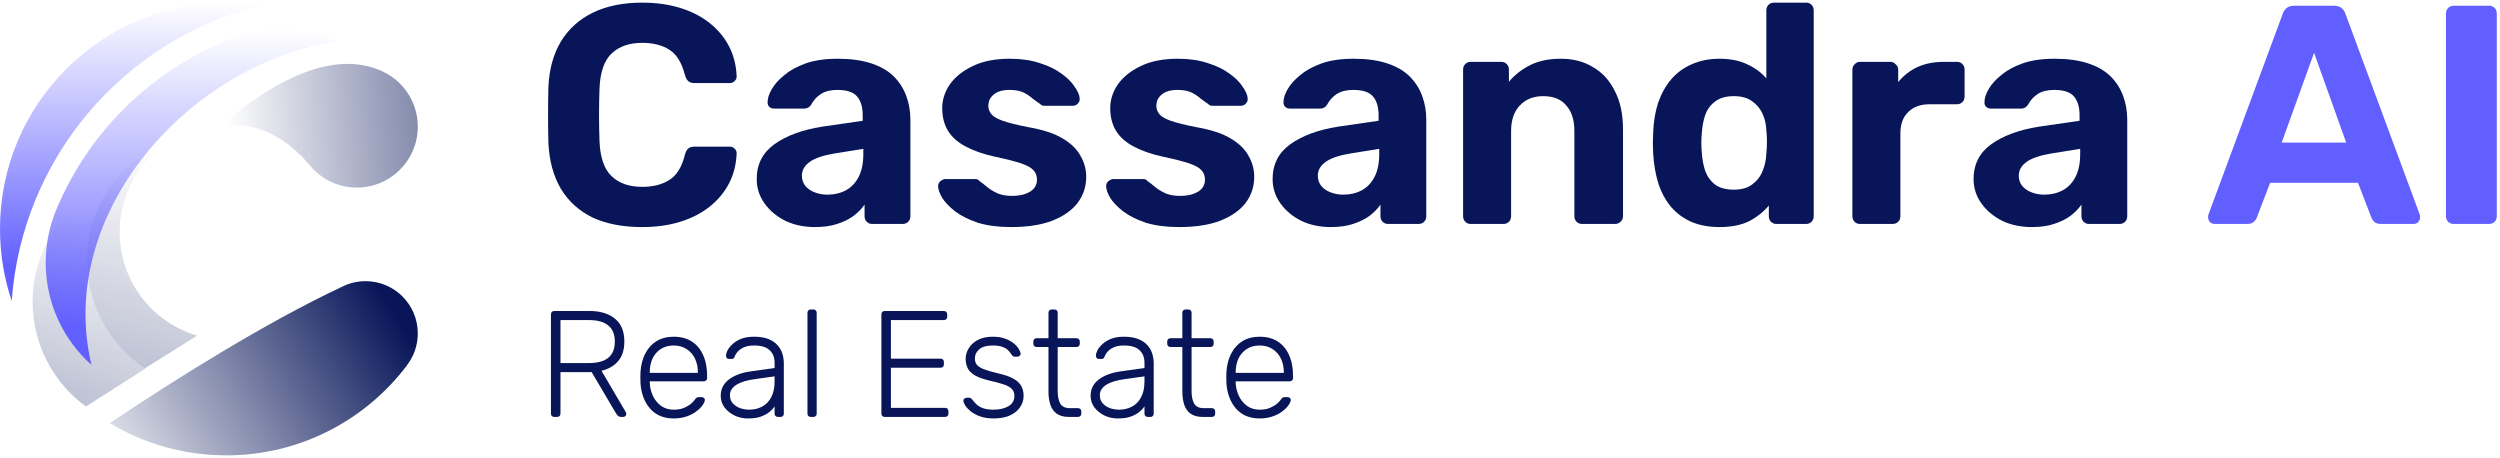
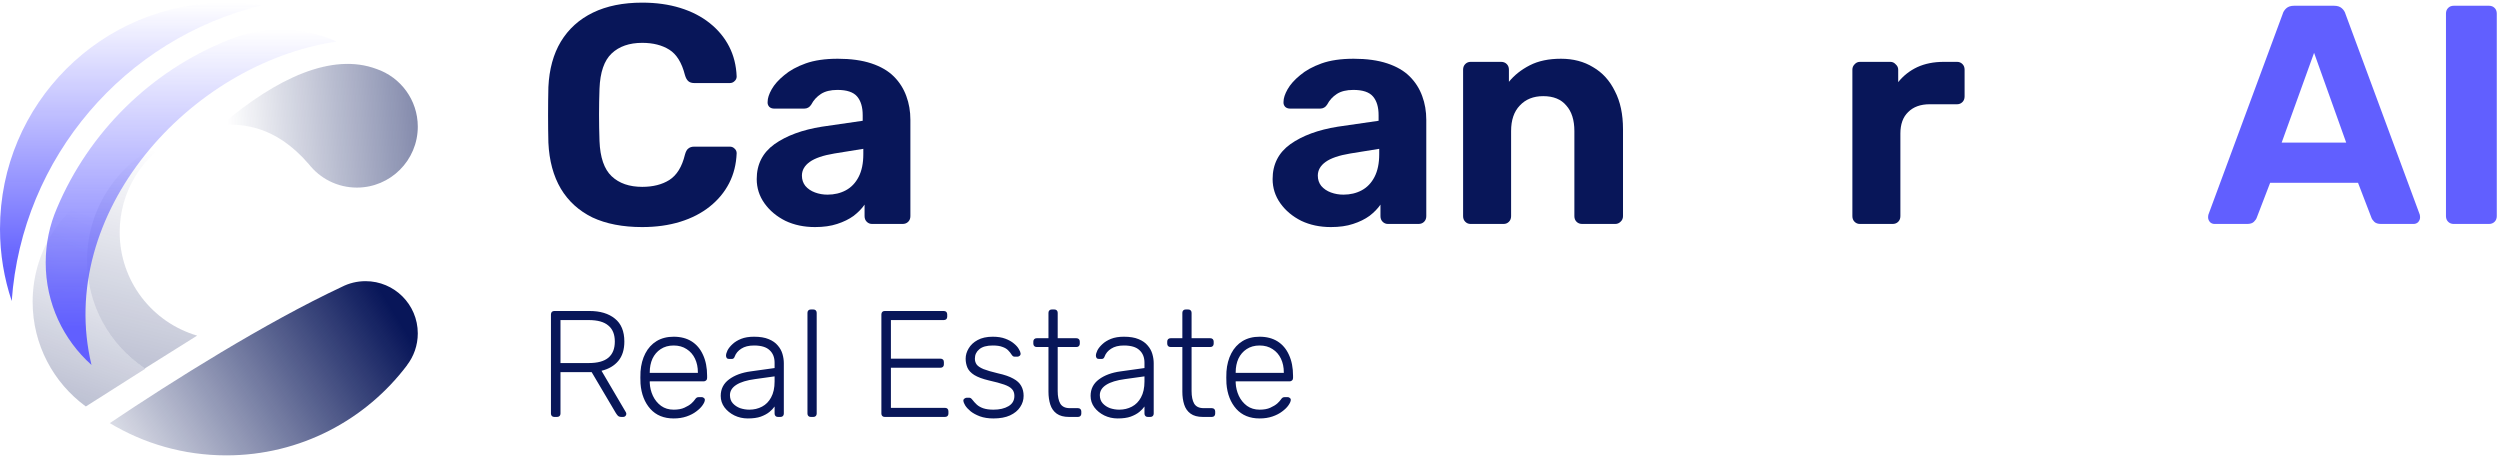
<svg xmlns="http://www.w3.org/2000/svg" width="742" height="136" viewBox="0 0 742 136" fill="none">
  <path d="M164.511 123.746C164.211 123.746 163.971 123.656 163.792 123.476C163.612 123.296 163.522 123.057 163.522 122.757V93.335C163.522 93.005 163.612 92.751 163.792 92.571C163.971 92.391 164.211 92.302 164.511 92.302H174.977C178.121 92.302 180.622 93.05 182.479 94.548C184.365 96.045 185.308 98.321 185.308 101.376C185.308 103.771 184.71 105.688 183.512 107.125C182.314 108.563 180.652 109.536 178.526 110.045L185.758 122.353C185.848 122.533 185.892 122.698 185.892 122.847C185.892 123.087 185.803 123.296 185.623 123.476C185.443 123.656 185.234 123.746 184.994 123.746H184.455C183.976 123.746 183.616 123.626 183.377 123.386C183.137 123.117 182.928 122.832 182.748 122.533L175.606 110.449H166.352V122.757C166.352 123.057 166.262 123.296 166.083 123.476C165.903 123.656 165.648 123.746 165.319 123.746H164.511ZM166.352 107.754H174.752C177.358 107.754 179.289 107.23 180.547 106.182C181.835 105.104 182.479 103.502 182.479 101.376C182.479 99.249 181.835 97.662 180.547 96.614C179.289 95.536 177.358 94.997 174.752 94.997H166.352V107.754ZM199.943 124.195C197.038 124.195 194.732 123.252 193.025 121.365C191.318 119.448 190.345 116.948 190.105 113.863C190.076 113.414 190.061 112.815 190.061 112.066C190.061 111.318 190.076 110.719 190.105 110.27C190.255 108.233 190.734 106.436 191.543 104.879C192.351 103.322 193.459 102.109 194.867 101.241C196.304 100.372 197.996 99.938 199.943 99.938C202.039 99.938 203.821 100.402 205.288 101.331C206.756 102.259 207.879 103.592 208.657 105.328C209.466 107.065 209.87 109.132 209.87 111.527V112.201C209.87 112.501 209.765 112.74 209.556 112.92C209.376 113.1 209.137 113.189 208.837 113.189H192.846C192.846 113.189 192.846 113.249 192.846 113.369C192.846 113.489 192.846 113.579 192.846 113.639C192.905 114.986 193.22 116.274 193.789 117.502C194.358 118.7 195.166 119.688 196.215 120.467C197.263 121.215 198.505 121.59 199.943 121.59C201.231 121.59 202.294 121.395 203.132 121.006C204.001 120.616 204.689 120.197 205.199 119.748C205.708 119.269 206.037 118.909 206.187 118.67C206.456 118.28 206.666 118.056 206.816 117.996C206.965 117.906 207.205 117.861 207.534 117.861H208.253C208.523 117.861 208.747 117.951 208.927 118.131C209.137 118.28 209.226 118.49 209.196 118.76C209.167 119.179 208.927 119.703 208.478 120.332C208.058 120.931 207.445 121.53 206.636 122.129C205.857 122.727 204.899 123.222 203.761 123.611C202.623 124 201.35 124.195 199.943 124.195ZM192.846 110.674H207.13V110.494C207.13 108.997 206.846 107.649 206.277 106.451C205.708 105.254 204.884 104.31 203.806 103.622C202.728 102.903 201.44 102.543 199.943 102.543C198.446 102.543 197.158 102.903 196.08 103.622C195.032 104.31 194.223 105.254 193.654 106.451C193.115 107.649 192.846 108.997 192.846 110.494V110.674ZM221.949 124.195C220.512 124.195 219.179 123.895 217.951 123.296C216.753 122.698 215.78 121.904 215.031 120.916C214.283 119.898 213.908 118.76 213.908 117.502C213.908 115.465 214.732 113.833 216.379 112.606C218.026 111.378 220.167 110.584 222.803 110.225L229.9 109.237V107.664C229.9 106.077 229.406 104.834 228.418 103.936C227.459 103.008 225.917 102.543 223.791 102.543C222.234 102.543 220.976 102.858 220.018 103.487C219.059 104.086 218.4 104.879 218.041 105.868C217.891 106.317 217.607 106.541 217.188 106.541H216.469C216.11 106.541 215.855 106.451 215.705 106.272C215.556 106.062 215.481 105.823 215.481 105.553C215.481 105.134 215.63 104.61 215.93 103.981C216.259 103.352 216.753 102.738 217.412 102.139C218.071 101.51 218.925 100.986 219.973 100.567C221.021 100.148 222.294 99.938 223.791 99.938C225.558 99.938 227.01 100.178 228.148 100.657C229.316 101.136 230.214 101.765 230.843 102.543C231.502 103.292 231.966 104.131 232.236 105.059C232.505 105.987 232.64 106.901 232.64 107.799V122.757C232.64 123.057 232.55 123.296 232.371 123.476C232.191 123.656 231.951 123.746 231.652 123.746H230.888C230.589 123.746 230.349 123.656 230.17 123.476C229.99 123.296 229.9 123.057 229.9 122.757V120.646C229.541 121.185 229.032 121.724 228.373 122.263C227.714 122.802 226.86 123.267 225.812 123.656C224.794 124.015 223.506 124.195 221.949 124.195ZM222.398 121.59C223.776 121.59 225.034 121.29 226.172 120.691C227.31 120.092 228.208 119.179 228.867 117.951C229.556 116.693 229.9 115.121 229.9 113.234V111.707L224.105 112.516C221.65 112.845 219.793 113.414 218.535 114.223C217.277 115.031 216.649 116.049 216.649 117.277C216.649 118.265 216.933 119.074 217.502 119.703C218.071 120.332 218.79 120.811 219.658 121.14C220.557 121.44 221.47 121.59 222.398 121.59ZM240.642 123.746C240.342 123.746 240.103 123.656 239.923 123.476C239.743 123.296 239.654 123.057 239.654 122.757V92.841C239.654 92.541 239.743 92.302 239.923 92.122C240.103 91.942 240.342 91.853 240.642 91.853H241.405C241.705 91.853 241.945 91.942 242.124 92.122C242.304 92.302 242.394 92.541 242.394 92.841V122.757C242.394 123.057 242.304 123.296 242.124 123.476C241.945 123.656 241.705 123.746 241.405 123.746H240.642ZM262.582 123.746C262.282 123.746 262.043 123.656 261.863 123.476C261.683 123.296 261.594 123.057 261.594 122.757V93.335C261.594 93.005 261.683 92.751 261.863 92.571C262.043 92.391 262.282 92.302 262.582 92.302H280.101C280.43 92.302 280.685 92.391 280.864 92.571C281.044 92.751 281.134 93.005 281.134 93.335V94.009C281.134 94.308 281.044 94.548 280.864 94.727C280.685 94.907 280.43 94.997 280.101 94.997H264.423V106.451H279.112C279.442 106.451 279.696 106.541 279.876 106.721C280.056 106.901 280.145 107.155 280.145 107.485V108.158C280.145 108.458 280.056 108.697 279.876 108.877C279.696 109.057 279.442 109.147 279.112 109.147H264.423V121.05H280.46C280.789 121.05 281.044 121.14 281.224 121.32C281.403 121.5 281.493 121.754 281.493 122.084V122.757C281.493 123.057 281.403 123.296 281.224 123.476C281.044 123.656 280.789 123.746 280.46 123.746H262.582ZM294.87 124.195C293.313 124.195 291.965 123.985 290.827 123.566C289.719 123.147 288.806 122.653 288.087 122.084C287.368 121.485 286.829 120.901 286.47 120.332C286.141 119.763 285.961 119.329 285.931 119.029C285.901 118.7 286.006 118.46 286.245 118.31C286.485 118.131 286.71 118.041 286.919 118.041H287.593C287.773 118.041 287.922 118.071 288.042 118.131C288.192 118.191 288.372 118.355 288.581 118.625C288.971 119.134 289.42 119.628 289.929 120.107C290.438 120.556 291.082 120.916 291.86 121.185C292.669 121.455 293.672 121.59 294.87 121.59C296.667 121.59 298.149 121.245 299.317 120.556C300.485 119.868 301.069 118.849 301.069 117.502C301.069 116.663 300.83 115.989 300.35 115.48C299.901 114.971 299.123 114.522 298.015 114.133C296.906 113.743 295.409 113.339 293.523 112.92C291.636 112.471 290.183 111.932 289.165 111.303C288.177 110.674 287.503 109.955 287.144 109.147C286.785 108.308 286.605 107.41 286.605 106.451C286.605 105.403 286.904 104.385 287.503 103.397C288.102 102.379 288.986 101.555 290.154 100.926C291.351 100.267 292.849 99.938 294.646 99.938C296.113 99.938 297.356 100.133 298.374 100.522C299.422 100.911 300.275 101.39 300.934 101.959C301.593 102.499 302.072 103.038 302.372 103.577C302.701 104.116 302.881 104.55 302.911 104.879C302.941 105.179 302.851 105.418 302.641 105.598C302.432 105.778 302.192 105.868 301.923 105.868H301.249C301.009 105.868 300.815 105.823 300.665 105.733C300.515 105.613 300.38 105.463 300.261 105.284C299.961 104.804 299.602 104.355 299.182 103.936C298.763 103.517 298.194 103.187 297.475 102.948C296.787 102.678 295.843 102.543 294.646 102.543C292.849 102.543 291.516 102.918 290.648 103.666C289.779 104.385 289.345 105.313 289.345 106.451C289.345 107.11 289.525 107.694 289.884 108.203C290.243 108.682 290.917 109.132 291.905 109.551C292.894 109.94 294.331 110.36 296.218 110.809C298.134 111.228 299.647 111.752 300.755 112.381C301.863 112.98 302.641 113.699 303.09 114.537C303.57 115.376 303.809 116.364 303.809 117.502C303.809 118.7 303.465 119.808 302.776 120.826C302.117 121.844 301.114 122.668 299.766 123.296C298.449 123.895 296.817 124.195 294.87 124.195ZM317.294 123.746C315.736 123.746 314.509 123.416 313.61 122.757C312.712 122.099 312.083 121.2 311.724 120.062C311.364 118.924 311.184 117.652 311.184 116.244V102.993H307.681C307.381 102.993 307.142 102.903 306.962 102.723C306.782 102.543 306.692 102.304 306.692 102.004V101.376C306.692 101.076 306.782 100.836 306.962 100.657C307.142 100.477 307.381 100.387 307.681 100.387H311.184V92.841C311.184 92.541 311.274 92.302 311.454 92.122C311.634 91.942 311.873 91.853 312.173 91.853H312.936C313.236 91.853 313.475 91.942 313.655 92.122C313.835 92.302 313.925 92.541 313.925 92.841V100.387H319.495C319.794 100.387 320.034 100.477 320.213 100.657C320.393 100.836 320.483 101.076 320.483 101.376V102.004C320.483 102.304 320.393 102.543 320.213 102.723C320.034 102.903 319.794 102.993 319.495 102.993H313.925V116.064C313.925 117.652 314.179 118.894 314.688 119.793C315.227 120.691 316.171 121.14 317.518 121.14H319.944C320.243 121.14 320.483 121.23 320.663 121.41C320.842 121.59 320.932 121.829 320.932 122.129V122.757C320.932 123.057 320.842 123.296 320.663 123.476C320.483 123.656 320.243 123.746 319.944 123.746H317.294ZM331.73 124.195C330.292 124.195 328.96 123.895 327.732 123.296C326.534 122.698 325.561 121.904 324.812 120.916C324.063 119.898 323.689 118.76 323.689 117.502C323.689 115.465 324.513 113.833 326.16 112.606C327.807 111.378 329.948 110.584 332.583 110.225L339.681 109.237V107.664C339.681 106.077 339.187 104.834 338.198 103.936C337.24 103.008 335.698 102.543 333.572 102.543C332.014 102.543 330.757 102.858 329.798 103.487C328.84 104.086 328.181 104.879 327.822 105.868C327.672 106.317 327.388 106.541 326.968 106.541H326.25C325.89 106.541 325.636 106.451 325.486 106.272C325.336 106.062 325.261 105.823 325.261 105.553C325.261 105.134 325.411 104.61 325.71 103.981C326.04 103.352 326.534 102.738 327.193 102.139C327.852 101.51 328.705 100.986 329.753 100.567C330.801 100.148 332.074 99.938 333.572 99.938C335.338 99.938 336.791 100.178 337.929 100.657C339.097 101.136 339.995 101.765 340.624 102.543C341.283 103.292 341.747 104.131 342.016 105.059C342.286 105.987 342.421 106.901 342.421 107.799V122.757C342.421 123.057 342.331 123.296 342.151 123.476C341.972 123.656 341.732 123.746 341.432 123.746H340.669C340.369 123.746 340.13 123.656 339.95 123.476C339.77 123.296 339.681 123.057 339.681 122.757V120.646C339.321 121.185 338.812 121.724 338.153 122.263C337.495 122.802 336.641 123.267 335.593 123.656C334.575 124.015 333.287 124.195 331.73 124.195ZM332.179 121.59C333.557 121.59 334.814 121.29 335.952 120.691C337.09 120.092 337.989 119.179 338.647 117.951C339.336 116.693 339.681 115.121 339.681 113.234V111.707L333.886 112.516C331.43 112.845 329.574 113.414 328.316 114.223C327.058 115.031 326.429 116.049 326.429 117.277C326.429 118.265 326.714 119.074 327.283 119.703C327.852 120.332 328.57 120.811 329.439 121.14C330.337 121.44 331.251 121.59 332.179 121.59ZM357.031 123.746C355.474 123.746 354.246 123.416 353.348 122.757C352.449 122.099 351.82 121.2 351.461 120.062C351.102 118.924 350.922 117.652 350.922 116.244V102.993H347.418C347.119 102.993 346.879 102.903 346.699 102.723C346.52 102.543 346.43 102.304 346.43 102.004V101.376C346.43 101.076 346.52 100.836 346.699 100.657C346.879 100.477 347.119 100.387 347.418 100.387H350.922V92.841C350.922 92.541 351.012 92.302 351.191 92.122C351.371 91.942 351.611 91.853 351.91 91.853H352.674C352.973 91.853 353.213 91.942 353.392 92.122C353.572 92.302 353.662 92.541 353.662 92.841V100.387H359.232C359.532 100.387 359.771 100.477 359.951 100.657C360.13 100.836 360.22 101.076 360.22 101.376V102.004C360.22 102.304 360.13 102.543 359.951 102.723C359.771 102.903 359.532 102.993 359.232 102.993H353.662V116.064C353.662 117.652 353.917 118.894 354.426 119.793C354.965 120.691 355.908 121.14 357.256 121.14H359.681C359.981 121.14 360.22 121.23 360.4 121.41C360.58 121.59 360.669 121.829 360.669 122.129V122.757C360.669 123.057 360.58 123.296 360.4 123.476C360.22 123.656 359.981 123.746 359.681 123.746H357.031ZM373.848 124.195C370.943 124.195 368.637 123.252 366.93 121.365C365.223 119.448 364.25 116.948 364.01 113.863C363.98 113.414 363.965 112.815 363.965 112.066C363.965 111.318 363.98 110.719 364.01 110.27C364.16 108.233 364.639 106.436 365.448 104.879C366.256 103.322 367.364 102.109 368.772 101.241C370.209 100.372 371.901 99.938 373.848 99.938C375.944 99.938 377.726 100.402 379.193 101.331C380.661 102.259 381.784 103.592 382.562 105.328C383.371 107.065 383.775 109.132 383.775 111.527V112.201C383.775 112.501 383.67 112.74 383.461 112.92C383.281 113.1 383.042 113.189 382.742 113.189H366.751C366.751 113.189 366.751 113.249 366.751 113.369C366.751 113.489 366.751 113.579 366.751 113.639C366.81 114.986 367.125 116.274 367.694 117.502C368.263 118.7 369.071 119.688 370.12 120.467C371.168 121.215 372.41 121.59 373.848 121.59C375.136 121.59 376.199 121.395 377.037 121.006C377.906 120.616 378.594 120.197 379.104 119.748C379.613 119.269 379.942 118.909 380.092 118.67C380.361 118.28 380.571 118.056 380.721 117.996C380.87 117.906 381.11 117.861 381.439 117.861H382.158C382.428 117.861 382.652 117.951 382.832 118.131C383.042 118.28 383.131 118.49 383.101 118.76C383.071 119.179 382.832 119.703 382.383 120.332C381.963 120.931 381.35 121.53 380.541 122.129C379.762 122.727 378.804 123.222 377.666 123.611C376.528 124 375.255 124.195 373.848 124.195ZM366.751 110.674H381.035V110.494C381.035 108.997 380.751 107.649 380.182 106.451C379.613 105.254 378.789 104.31 377.711 103.622C376.633 102.903 375.345 102.543 373.848 102.543C372.351 102.543 371.063 102.903 369.985 103.622C368.937 104.31 368.128 105.254 367.559 106.451C367.02 107.649 366.751 108.997 366.751 110.494V110.674Z" fill="#081659" />
  <path d="M728.276 66.469C727.597 66.469 727.042 66.253 726.61 65.821C726.179 65.389 725.963 64.834 725.963 64.156V4.021C725.963 3.342 726.179 2.787 726.61 2.356C727.042 1.924 727.597 1.708 728.276 1.708H738.73C739.408 1.708 739.964 1.924 740.395 2.356C740.827 2.787 741.043 3.342 741.043 4.021V64.156C741.043 64.834 740.827 65.389 740.395 65.821C739.964 66.253 739.408 66.469 738.73 66.469H728.276Z" fill="#615FFF" />
  <path d="M657.308 66.469C656.753 66.469 656.29 66.284 655.92 65.914C655.55 65.482 655.365 65.019 655.365 64.526C655.365 64.218 655.396 63.94 655.458 63.693L677.476 4.206C677.661 3.527 678.032 2.941 678.587 2.448C679.142 1.955 679.913 1.708 680.899 1.708H692.741C693.728 1.708 694.499 1.955 695.054 2.448C695.609 2.941 695.979 3.527 696.165 4.206L718.183 63.693C718.245 63.94 718.276 64.218 718.276 64.526C718.276 65.019 718.091 65.482 717.721 65.914C717.351 66.284 716.888 66.469 716.333 66.469H706.711C705.786 66.469 705.108 66.253 704.676 65.821C704.244 65.389 703.967 64.989 703.843 64.618L699.865 54.257H673.776L669.798 64.618C669.674 64.989 669.397 65.389 668.965 65.821C668.533 66.253 667.855 66.469 666.93 66.469H657.308ZM677.199 42.322H696.35L686.82 15.678L677.199 42.322Z" fill="#615FFF" />
-   <path d="M603.057 67.394C599.788 67.394 596.859 66.777 594.268 65.543C591.678 64.248 589.612 62.521 588.07 60.362C586.528 58.204 585.757 55.798 585.757 53.146C585.757 48.767 587.515 45.313 591.03 42.784C594.607 40.256 599.295 38.529 605.093 37.603L617.212 35.846V34.18C617.212 31.775 616.657 29.925 615.547 28.63C614.437 27.334 612.494 26.687 609.718 26.687C607.683 26.687 606.049 27.088 604.815 27.889C603.581 28.691 602.626 29.74 601.947 31.035C601.454 31.837 600.744 32.238 599.819 32.238H591.03C590.352 32.238 589.828 32.053 589.457 31.683C589.087 31.251 588.933 30.757 588.995 30.202C588.995 29.154 589.396 27.92 590.198 26.502C590.999 25.083 592.233 23.695 593.898 22.338C595.564 20.92 597.691 19.748 600.282 18.823C602.872 17.898 606.049 17.435 609.811 17.435C613.697 17.435 617.027 17.898 619.803 18.823C622.578 19.748 624.798 21.043 626.464 22.709C628.129 24.374 629.362 26.317 630.164 28.537C630.966 30.696 631.367 33.039 631.367 35.568V64.155C631.367 64.834 631.151 65.389 630.719 65.821C630.288 66.252 629.733 66.468 629.054 66.468H619.988C619.371 66.468 618.847 66.252 618.415 65.821C617.983 65.389 617.767 64.834 617.767 64.155V60.732C616.965 61.904 615.886 63.014 614.529 64.063C613.172 65.05 611.538 65.852 609.626 66.468C607.776 67.085 605.586 67.394 603.057 67.394ZM606.758 57.772C608.793 57.772 610.613 57.34 612.216 56.477C613.82 55.613 615.084 54.287 616.009 52.498C616.935 50.71 617.397 48.459 617.397 45.745V44.172L608.793 45.56C605.463 46.115 603.026 46.948 601.484 48.058C599.943 49.168 599.172 50.525 599.172 52.128C599.172 53.3 599.511 54.318 600.189 55.181C600.929 56.045 601.885 56.693 603.057 57.124C604.229 57.556 605.463 57.772 606.758 57.772Z" fill="#081659" />
  <path d="M552.007 66.468C551.39 66.468 550.865 66.252 550.434 65.82C550.002 65.389 549.786 64.834 549.786 64.155V20.673C549.786 20.056 550.002 19.532 550.434 19.1C550.865 18.607 551.39 18.36 552.007 18.36H561.073C561.69 18.36 562.214 18.607 562.646 19.1C563.139 19.532 563.386 20.056 563.386 20.673V24.373C564.928 22.462 566.809 20.981 569.029 19.933C571.311 18.884 573.933 18.36 576.893 18.36H580.871C581.488 18.36 582.012 18.576 582.444 19.008C582.876 19.439 583.092 19.994 583.092 20.673V28.629C583.092 29.308 582.876 29.863 582.444 30.294C582.012 30.726 581.488 30.942 580.871 30.942H572.73C570.016 30.942 567.888 31.713 566.346 33.255C564.804 34.735 564.034 36.863 564.034 39.639V64.155C564.034 64.834 563.818 65.389 563.386 65.82C562.954 66.252 562.399 66.468 561.721 66.468H552.007Z" fill="#081659" />
-   <path d="M510.37 67.394C507.286 67.394 504.541 66.9 502.136 65.913C499.73 64.865 497.695 63.385 496.03 61.473C494.364 59.499 493.1 57.186 492.237 54.534C491.373 51.82 490.849 48.829 490.664 45.56C490.602 44.388 490.571 43.34 490.571 42.415C490.571 41.428 490.602 40.379 490.664 39.269C490.787 36.062 491.281 33.132 492.144 30.48C493.069 27.828 494.334 25.546 495.937 23.634C497.602 21.66 499.638 20.149 502.043 19.101C504.51 17.991 507.286 17.435 510.37 17.435C513.577 17.435 516.321 17.991 518.603 19.101C520.886 20.149 522.767 21.537 524.247 23.264V3.095C524.247 2.417 524.463 1.862 524.895 1.43C525.326 0.998 525.881 0.783 526.56 0.783H536.089C536.706 0.783 537.23 0.998 537.662 1.43C538.093 1.862 538.309 2.417 538.309 3.095V64.156C538.309 64.834 538.093 65.389 537.662 65.821C537.23 66.253 536.706 66.469 536.089 66.469H527.207C526.591 66.469 526.066 66.253 525.635 65.821C525.203 65.389 524.987 64.834 524.987 64.156V61.01C523.445 62.861 521.502 64.402 519.159 65.636C516.815 66.808 513.885 67.394 510.37 67.394ZM514.625 56.292C516.907 56.292 518.727 55.768 520.084 54.719C521.502 53.671 522.52 52.345 523.137 50.741C523.815 49.137 524.185 47.41 524.247 45.56C524.37 44.388 524.432 43.216 524.432 42.044C524.432 40.873 524.37 39.732 524.247 38.621C524.185 36.895 523.815 35.291 523.137 33.811C522.458 32.269 521.41 31.004 519.991 30.017C518.634 29.031 516.846 28.537 514.625 28.537C512.282 28.537 510.431 29.061 509.074 30.11C507.717 31.097 506.731 32.423 506.114 34.088C505.559 35.753 505.22 37.573 505.096 39.547C504.911 41.459 504.911 43.371 505.096 45.282C505.22 47.256 505.559 49.076 506.114 50.741C506.731 52.406 507.717 53.763 509.074 54.812C510.431 55.798 512.282 56.292 514.625 56.292Z" fill="#081659" />
  <path d="M436.467 66.468C435.851 66.468 435.326 66.252 434.895 65.821C434.463 65.389 434.247 64.834 434.247 64.155V20.673C434.247 19.995 434.463 19.44 434.895 19.008C435.326 18.576 435.851 18.36 436.467 18.36H445.534C446.212 18.36 446.768 18.576 447.199 19.008C447.631 19.44 447.847 19.995 447.847 20.673V24.281C449.45 22.308 451.517 20.673 454.045 19.378C456.574 18.083 459.658 17.435 463.297 17.435C466.936 17.435 470.112 18.268 472.826 19.933C475.602 21.537 477.76 23.911 479.302 27.057C480.906 30.141 481.708 33.903 481.708 38.344V64.155C481.708 64.834 481.461 65.389 480.967 65.821C480.536 66.252 480.011 66.468 479.395 66.468H469.588C468.91 66.468 468.354 66.252 467.923 65.821C467.491 65.389 467.275 64.834 467.275 64.155V38.899C467.275 35.63 466.473 33.101 464.87 31.312C463.328 29.462 461.046 28.537 458.024 28.537C455.125 28.537 452.812 29.462 451.085 31.312C449.358 33.101 448.494 35.63 448.494 38.899V64.155C448.494 64.834 448.279 65.389 447.847 65.821C447.415 66.252 446.891 66.468 446.274 66.468H436.467Z" fill="#081659" />
  <path d="M395.012 67.394C391.743 67.394 388.814 66.777 386.223 65.543C383.633 64.248 381.567 62.521 380.025 60.362C378.483 58.204 377.712 55.798 377.712 53.146C377.712 48.767 379.47 45.313 382.985 42.784C386.563 40.256 391.25 38.529 397.048 37.603L409.167 35.846V34.18C409.167 31.775 408.612 29.925 407.502 28.63C406.392 27.334 404.449 26.687 401.673 26.687C399.638 26.687 398.004 27.088 396.77 27.889C395.537 28.691 394.581 29.74 393.902 31.035C393.409 31.837 392.699 32.238 391.774 32.238H382.985C382.307 32.238 381.783 32.053 381.413 31.683C381.042 31.251 380.888 30.757 380.95 30.202C380.95 29.154 381.351 27.92 382.153 26.502C382.954 25.083 384.188 23.695 385.853 22.338C387.519 20.92 389.646 19.748 392.237 18.823C394.827 17.898 398.004 17.435 401.766 17.435C405.652 17.435 408.982 17.898 411.758 18.823C414.533 19.748 416.753 21.043 418.419 22.709C420.084 24.374 421.318 26.317 422.119 28.537C422.921 30.696 423.322 33.039 423.322 35.568V64.155C423.322 64.834 423.106 65.389 422.674 65.821C422.243 66.252 421.688 66.468 421.009 66.468H411.943C411.326 66.468 410.802 66.252 410.37 65.821C409.938 65.389 409.722 64.834 409.722 64.155V60.732C408.92 61.904 407.841 63.014 406.484 64.063C405.127 65.05 403.493 65.852 401.581 66.468C399.731 67.085 397.541 67.394 395.012 67.394ZM398.713 57.772C400.748 57.772 402.568 57.34 404.171 56.477C405.775 55.613 407.039 54.287 407.964 52.498C408.89 50.71 409.352 48.459 409.352 45.745V44.172L400.748 45.56C397.418 46.115 394.981 46.948 393.44 48.058C391.898 49.168 391.127 50.525 391.127 52.128C391.127 53.3 391.466 54.318 392.144 55.181C392.884 56.045 393.84 56.693 395.012 57.124C396.184 57.556 397.418 57.772 398.713 57.772Z" fill="#081659" />
-   <path d="M349.959 67.394C346.135 67.394 342.835 66.962 340.06 66.098C337.346 65.173 335.125 64.063 333.398 62.768C331.733 61.472 330.469 60.177 329.605 58.882C328.804 57.525 328.372 56.384 328.31 55.459C328.248 54.781 328.464 54.225 328.958 53.794C329.451 53.362 329.945 53.146 330.438 53.146H339.412C339.597 53.146 339.782 53.177 339.967 53.239C340.152 53.3 340.337 53.455 340.522 53.701C341.324 54.256 342.157 54.904 343.02 55.644C343.884 56.322 344.87 56.908 345.981 57.402C347.152 57.895 348.602 58.142 350.329 58.142C352.364 58.142 354.091 57.741 355.51 56.939C356.928 56.076 357.637 54.873 357.637 53.331C357.637 52.221 357.298 51.296 356.62 50.556C356.003 49.816 354.8 49.137 353.012 48.52C351.223 47.904 348.571 47.225 345.055 46.485C341.725 45.745 338.888 44.758 336.544 43.525C334.2 42.291 332.442 40.749 331.271 38.899C330.099 36.987 329.513 34.705 329.513 32.053C329.513 29.647 330.253 27.334 331.733 25.114C333.275 22.893 335.526 21.074 338.487 19.655C341.447 18.175 345.148 17.435 349.589 17.435C352.981 17.435 355.941 17.867 358.47 18.73C361.061 19.532 363.219 20.581 364.946 21.876C366.673 23.109 367.968 24.405 368.832 25.762C369.757 27.057 370.25 28.198 370.312 29.185C370.374 29.801 370.189 30.326 369.757 30.757C369.325 31.189 368.832 31.405 368.277 31.405H360.043C359.735 31.405 359.457 31.374 359.21 31.312C358.964 31.189 358.748 31.035 358.563 30.85C357.823 30.357 357.052 29.801 356.25 29.185C355.51 28.506 354.615 27.92 353.567 27.427C352.518 26.933 351.161 26.687 349.496 26.687C347.461 26.687 345.888 27.149 344.778 28.074C343.729 28.938 343.205 30.048 343.205 31.405C343.205 32.268 343.483 33.07 344.038 33.81C344.593 34.55 345.734 35.229 347.461 35.846C349.188 36.462 351.809 37.11 355.325 37.788C359.519 38.529 362.849 39.639 365.316 41.119C367.783 42.599 369.541 44.326 370.59 46.3C371.7 48.212 372.255 50.278 372.255 52.498C372.255 55.397 371.391 57.988 369.665 60.27C367.938 62.49 365.409 64.248 362.078 65.543C358.809 66.777 354.77 67.394 349.959 67.394Z" fill="#081659" />
-   <path d="M300.093 67.394C296.27 67.394 292.97 66.962 290.194 66.098C287.481 65.173 285.26 64.063 283.533 62.768C281.868 61.472 280.604 60.177 279.74 58.882C278.938 57.525 278.507 56.384 278.445 55.459C278.383 54.781 278.599 54.225 279.092 53.794C279.586 53.362 280.079 53.146 280.573 53.146H289.547C289.732 53.146 289.917 53.177 290.102 53.239C290.287 53.3 290.472 53.455 290.657 53.701C291.459 54.256 292.291 54.904 293.155 55.644C294.018 56.322 295.005 56.908 296.115 57.402C297.287 57.895 298.737 58.142 300.464 58.142C302.499 58.142 304.226 57.741 305.644 56.939C307.063 56.076 307.772 54.873 307.772 53.331C307.772 52.221 307.433 51.296 306.755 50.556C306.138 49.816 304.935 49.137 303.146 48.52C301.358 47.904 298.706 47.225 295.19 46.485C291.86 45.745 289.022 44.758 286.679 43.525C284.335 42.291 282.577 40.749 281.405 38.899C280.233 36.987 279.648 34.705 279.648 32.053C279.648 29.647 280.388 27.334 281.868 25.114C283.41 22.893 285.661 21.074 288.622 19.655C291.582 18.175 295.283 17.435 299.723 17.435C303.116 17.435 306.076 17.867 308.605 18.73C311.195 19.532 313.354 20.581 315.081 21.876C316.808 23.109 318.103 24.405 318.967 25.762C319.892 27.057 320.385 28.198 320.447 29.185C320.509 29.801 320.324 30.326 319.892 30.757C319.46 31.189 318.967 31.405 318.412 31.405H310.178C309.869 31.405 309.592 31.374 309.345 31.312C309.098 31.189 308.882 31.035 308.697 30.85C307.957 30.357 307.186 29.801 306.385 29.185C305.644 28.506 304.75 27.92 303.702 27.427C302.653 26.933 301.296 26.687 299.631 26.687C297.596 26.687 296.023 27.149 294.913 28.074C293.864 28.938 293.34 30.048 293.34 31.405C293.34 32.268 293.617 33.07 294.172 33.81C294.728 34.55 295.869 35.229 297.596 35.846C299.323 36.462 301.944 37.11 305.459 37.788C309.653 38.529 312.984 39.639 315.451 41.119C317.918 42.599 319.676 44.326 320.724 46.3C321.835 48.212 322.39 50.278 322.39 52.498C322.39 55.397 321.526 57.988 319.799 60.27C318.072 62.49 315.544 64.248 312.213 65.543C308.944 66.777 304.904 67.394 300.093 67.394Z" fill="#081659" />
  <path d="M241.894 67.394C238.625 67.394 235.696 66.777 233.105 65.543C230.515 64.248 228.449 62.521 226.907 60.362C225.365 58.204 224.594 55.798 224.594 53.146C224.594 48.767 226.352 45.313 229.867 42.784C233.444 40.256 238.132 38.529 243.929 37.603L256.049 35.846V34.18C256.049 31.775 255.494 29.925 254.384 28.63C253.274 27.334 251.331 26.687 248.555 26.687C246.52 26.687 244.885 27.088 243.652 27.889C242.418 28.691 241.462 29.74 240.784 31.035C240.291 31.837 239.581 32.238 238.656 32.238H229.867C229.189 32.238 228.664 32.053 228.294 31.683C227.924 31.251 227.77 30.757 227.832 30.202C227.832 29.154 228.233 27.92 229.034 26.502C229.836 25.083 231.07 23.695 232.735 22.338C234.4 20.92 236.528 19.748 239.119 18.823C241.709 17.898 244.885 17.435 248.648 17.435C252.533 17.435 255.864 17.898 258.639 18.823C261.415 19.748 263.635 21.043 265.301 22.709C266.966 24.374 268.199 26.317 269.001 28.537C269.803 30.696 270.204 33.039 270.204 35.568V64.155C270.204 64.834 269.988 65.389 269.556 65.821C269.125 66.252 268.569 66.468 267.891 66.468H258.824C258.208 66.468 257.683 66.252 257.252 65.821C256.82 65.389 256.604 64.834 256.604 64.155V60.732C255.802 61.904 254.723 63.014 253.366 64.063C252.009 65.05 250.375 65.852 248.463 66.468C246.612 67.085 244.423 67.394 241.894 67.394ZM245.595 57.772C247.63 57.772 249.45 57.34 251.053 56.477C252.657 55.613 253.921 54.287 254.846 52.498C255.771 50.71 256.234 48.459 256.234 45.745V44.172L247.63 45.56C244.3 46.115 241.863 46.948 240.321 48.058C238.779 49.168 238.008 50.525 238.008 52.128C238.008 53.3 238.348 54.318 239.026 55.181C239.766 56.045 240.722 56.693 241.894 57.124C243.066 57.556 244.3 57.772 245.595 57.772Z" fill="#081659" />
  <path d="M190.608 67.394C184.81 67.394 179.876 66.438 175.805 64.526C171.796 62.552 168.681 59.715 166.461 56.014C164.241 52.252 163.007 47.688 162.76 42.322C162.699 39.793 162.668 37.079 162.668 34.181C162.668 31.282 162.699 28.506 162.76 25.854C163.007 20.55 164.241 16.047 166.461 12.347C168.743 8.585 171.92 5.717 175.99 3.743C180.061 1.769 184.933 0.782 190.608 0.782C194.74 0.782 198.502 1.307 201.895 2.355C205.287 3.404 208.216 4.915 210.683 6.888C213.151 8.862 215.063 11.175 216.419 13.827C217.776 16.479 218.516 19.44 218.64 22.709C218.64 23.264 218.424 23.726 217.992 24.096C217.622 24.466 217.16 24.651 216.604 24.651H206.058C205.318 24.651 204.732 24.466 204.3 24.096C203.868 23.726 203.529 23.11 203.282 22.246C202.357 18.607 200.815 16.109 198.656 14.752C196.498 13.395 193.815 12.717 190.608 12.717C186.784 12.717 183.761 13.765 181.541 15.863C179.321 17.959 178.118 21.444 177.933 26.317C177.748 31.374 177.748 36.555 177.933 41.859C178.118 46.732 179.321 50.217 181.541 52.314C183.761 54.411 186.784 55.459 190.608 55.459C193.815 55.459 196.498 54.781 198.656 53.424C200.877 52.005 202.419 49.507 203.282 45.93C203.529 45.005 203.868 44.388 204.3 44.08C204.732 43.71 205.318 43.525 206.058 43.525H216.604C217.16 43.525 217.622 43.71 217.992 44.08C218.424 44.45 218.64 44.912 218.64 45.467C218.516 48.736 217.776 51.697 216.419 54.349C215.063 57.001 213.151 59.314 210.683 61.288C208.216 63.261 205.287 64.772 201.895 65.821C198.502 66.869 194.74 67.394 190.608 67.394Z" fill="#081659" />
  <path d="M120.803 108.378C122.809 105.766 124 102.496 124 98.949C124 90.389 117.059 83.449 108.499 83.449C105.954 83.449 103.552 84.063 101.433 85.151C78.748 95.792 51.401 112.946 32.591 125.582C42.69 131.657 54.519 135.153 67.166 135.153C89.099 135.153 108.578 124.638 120.836 108.374C120.836 108.374 120.826 108.376 120.803 108.378Z" fill="url(#paint0_linear_3025_3414)" />
  <path opacity="0.5" d="M91.665 48.729C94.975 52.959 100.129 55.678 105.916 55.678C115.904 55.678 123.999 47.582 123.999 37.594C123.999 29.66 118.891 22.919 111.781 20.483C98.562 15.516 82.073 23.197 65.874 36.952H66.268C71.724 36.945 81.503 36.931 91.665 48.729Z" fill="url(#paint1_linear_3025_3414)" />
  <path opacity="0.3" d="M43.141 109.424C32.715 102.552 25.832 90.737 25.832 77.314C25.832 68.516 28.789 60.409 33.764 53.931C19.649 59.617 9.687 73.434 9.687 89.585C9.687 102.345 15.905 113.651 25.477 120.641L43.141 109.424Z" fill="url(#paint2_linear_3025_3414)" />
  <path opacity="0.3" d="M43.003 109.332C32.652 102.447 25.833 90.677 25.833 77.314C25.833 60.277 36.921 45.833 52.272 40.796C42.294 46.206 35.521 56.77 35.521 68.918C35.521 83.457 45.226 95.729 58.511 99.609L43.003 109.332Z" fill="url(#paint3_linear_3025_3414)" />
  <path d="M77.654 1.596C74.239 1.06 70.734 0.782 67.167 0.782C30.072 0.782 0 30.854 0 67.95C0 75.428 1.224 82.622 3.479 89.342C6.524 46.578 37.141 11.435 77.654 1.596Z" fill="url(#paint4_linear_3025_3414)" />
  <path d="M99.936 12.331C55.953 18.915 16.411 63.564 27.155 108.314C18.812 100.863 13.562 90.025 13.562 77.96C13.562 72.227 14.746 66.765 16.885 61.818C26.431 39.172 44.744 21.13 67.578 11.946C72.419 9.914 77.735 8.791 83.313 8.791C89.234 8.791 94.86 10.056 99.936 12.331Z" fill="url(#paint5_linear_3025_3414)" />
  <defs>
    <linearGradient id="paint0_linear_3025_3414" x1="115.604" y1="90.553" x2="26.478" y2="145.449" gradientUnits="userSpaceOnUse">
      <stop stop-color="#081659" />
      <stop offset="1" stop-color="#081659" stop-opacity="0" />
    </linearGradient>
    <linearGradient id="paint1_linear_3025_3414" x1="123.999" y1="33.72" x2="67.489" y2="37.595" gradientUnits="userSpaceOnUse">
      <stop stop-color="#081659" />
      <stop offset="1" stop-color="#081659" stop-opacity="0" />
    </linearGradient>
    <linearGradient id="paint2_linear_3025_3414" x1="16.791" y1="124.783" x2="37.458" y2="66.981" gradientUnits="userSpaceOnUse">
      <stop stop-color="#081659" />
      <stop offset="1" stop-color="#081659" stop-opacity="0" />
    </linearGradient>
    <linearGradient id="paint3_linear_3025_3414" x1="32.614" y1="117.033" x2="50.375" y2="45.668" gradientUnits="userSpaceOnUse">
      <stop stop-color="#081659" />
      <stop offset="1" stop-color="#081659" stop-opacity="0" />
    </linearGradient>
    <linearGradient id="paint4_linear_3025_3414" x1="38.827" y1="0.782" x2="38.827" y2="89.342" gradientUnits="userSpaceOnUse">
      <stop stop-color="#615FFF" stop-opacity="0" />
      <stop offset="0.37" stop-color="#615FFF" stop-opacity="0.4" />
      <stop offset="0.89" stop-color="#615FFF" />
    </linearGradient>
    <linearGradient id="paint5_linear_3025_3414" x1="56.749" y1="8.791" x2="56.749" y2="108.314" gradientUnits="userSpaceOnUse">
      <stop stop-color="#615FFF" stop-opacity="0" />
      <stop offset="0.37" stop-color="#615FFF" stop-opacity="0.4" />
      <stop offset="0.89" stop-color="#615FFF" />
    </linearGradient>
  </defs>
</svg>